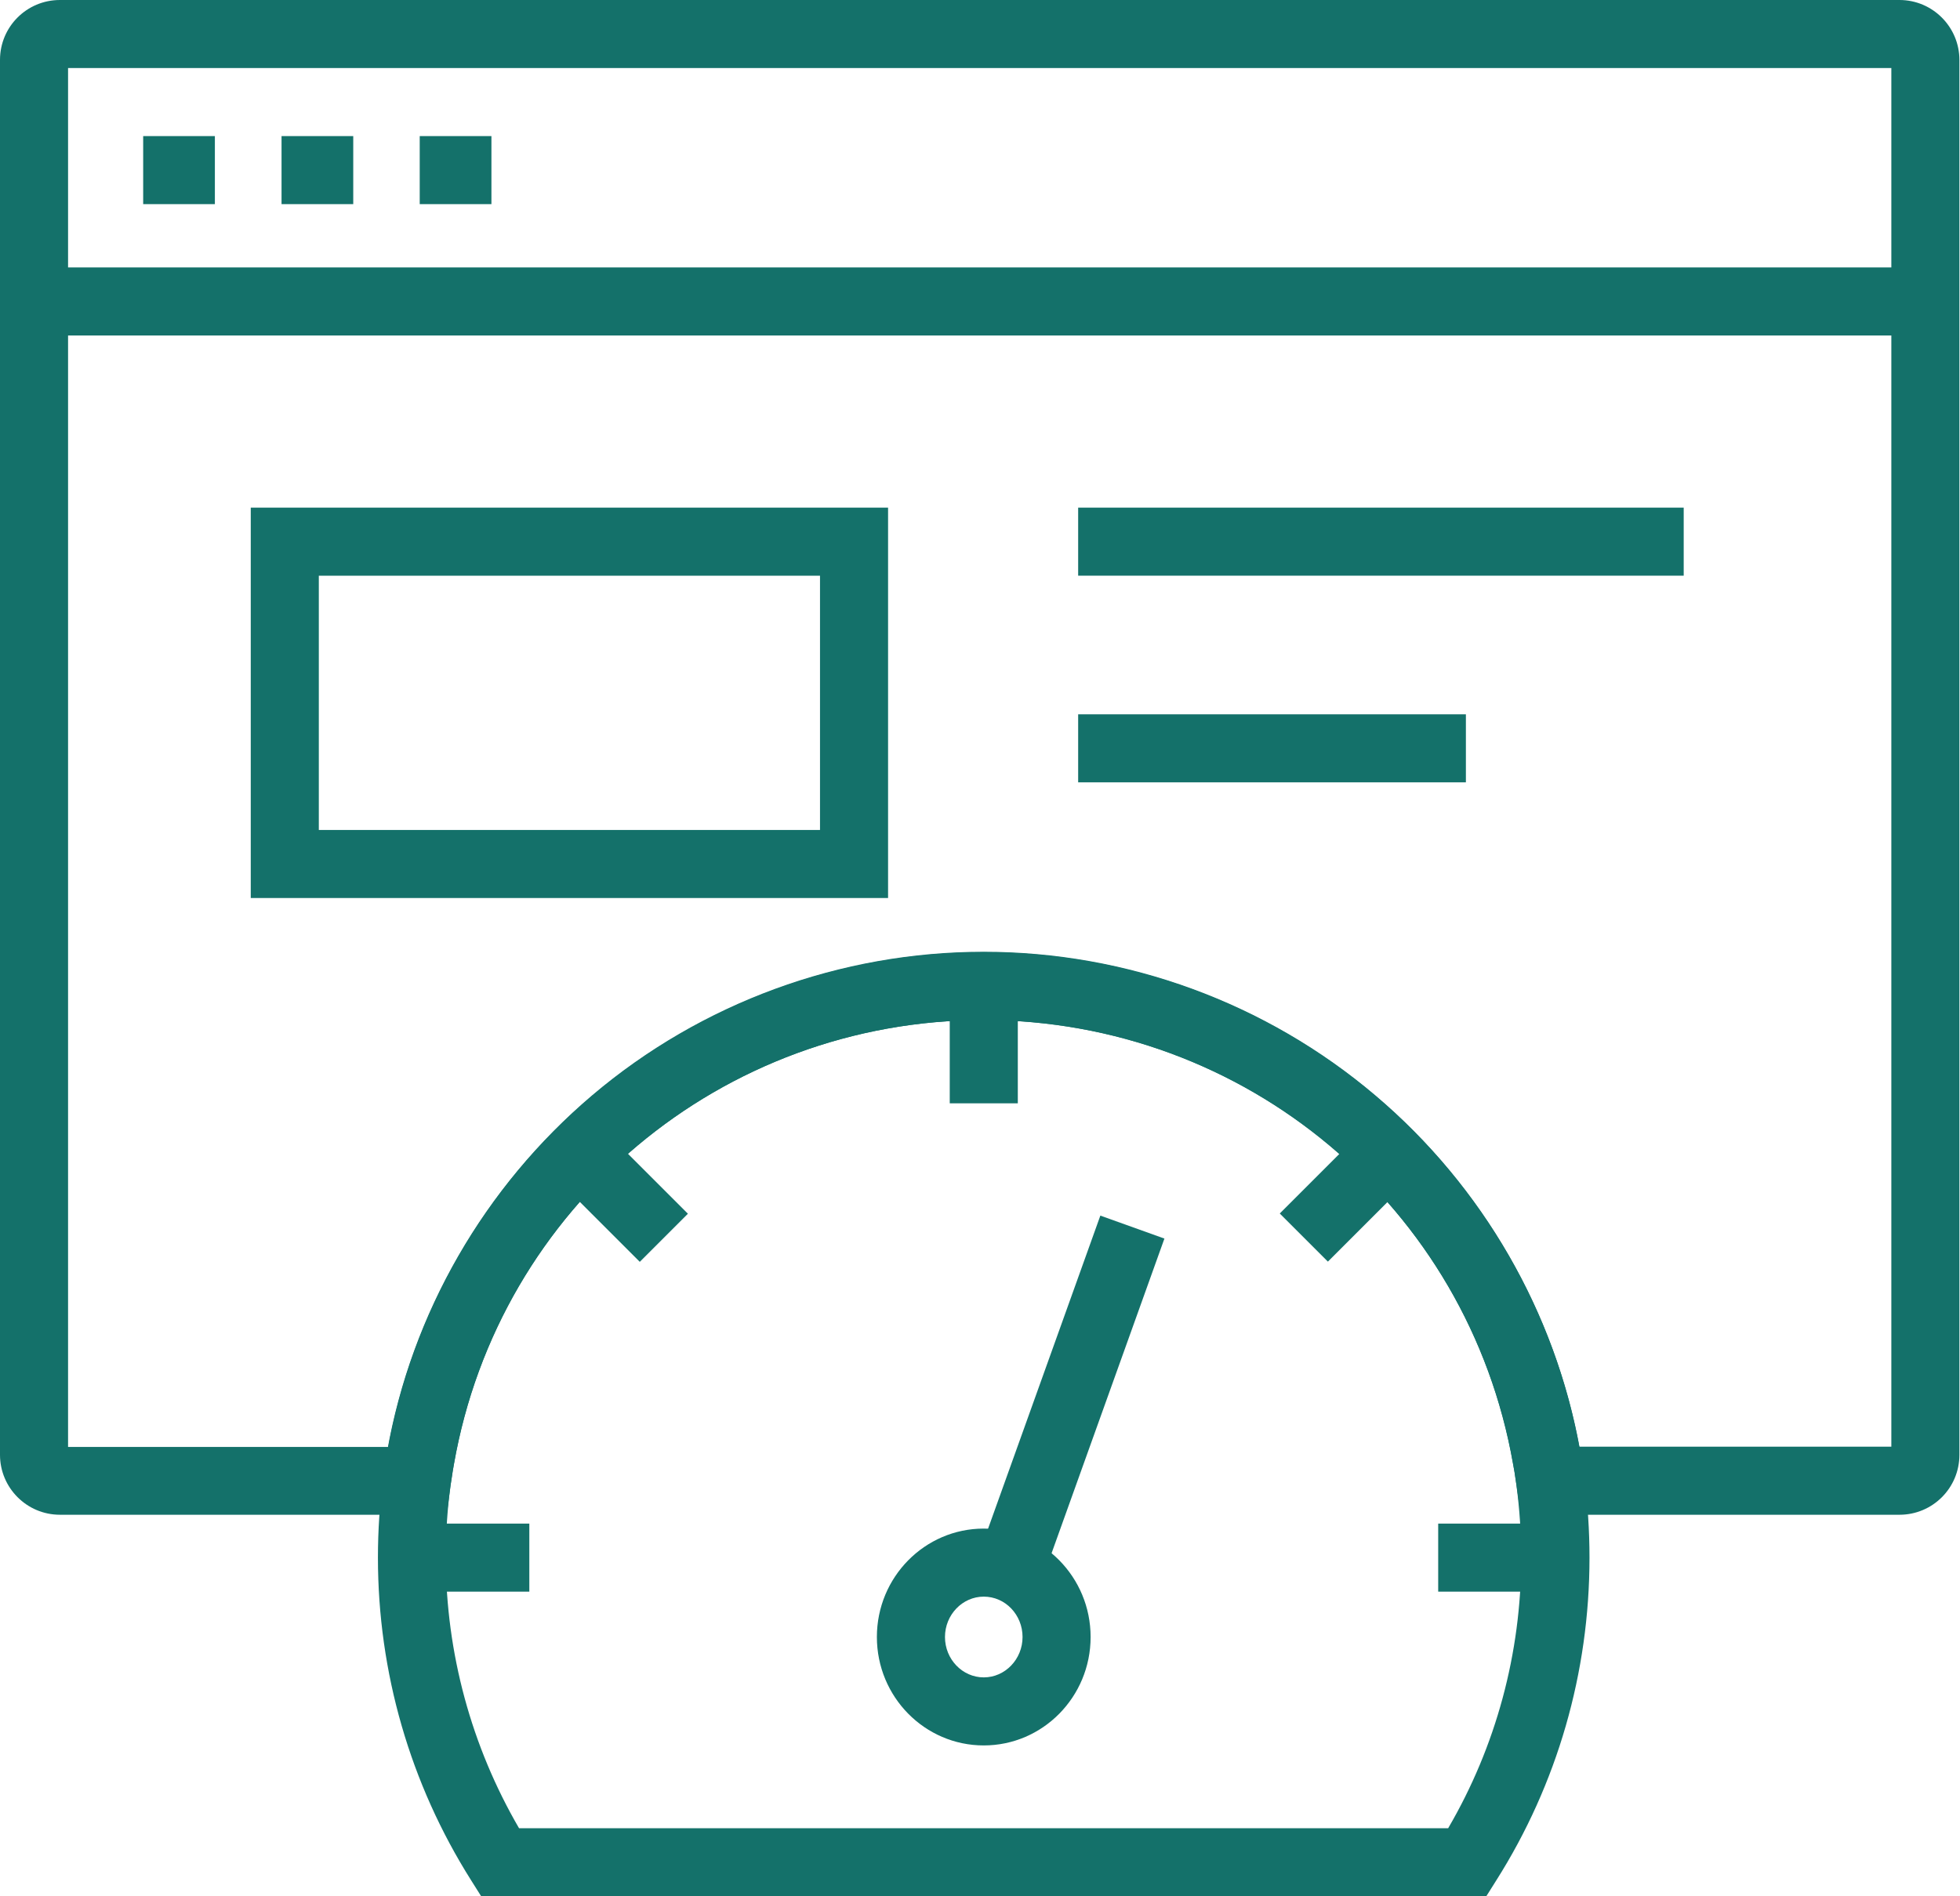
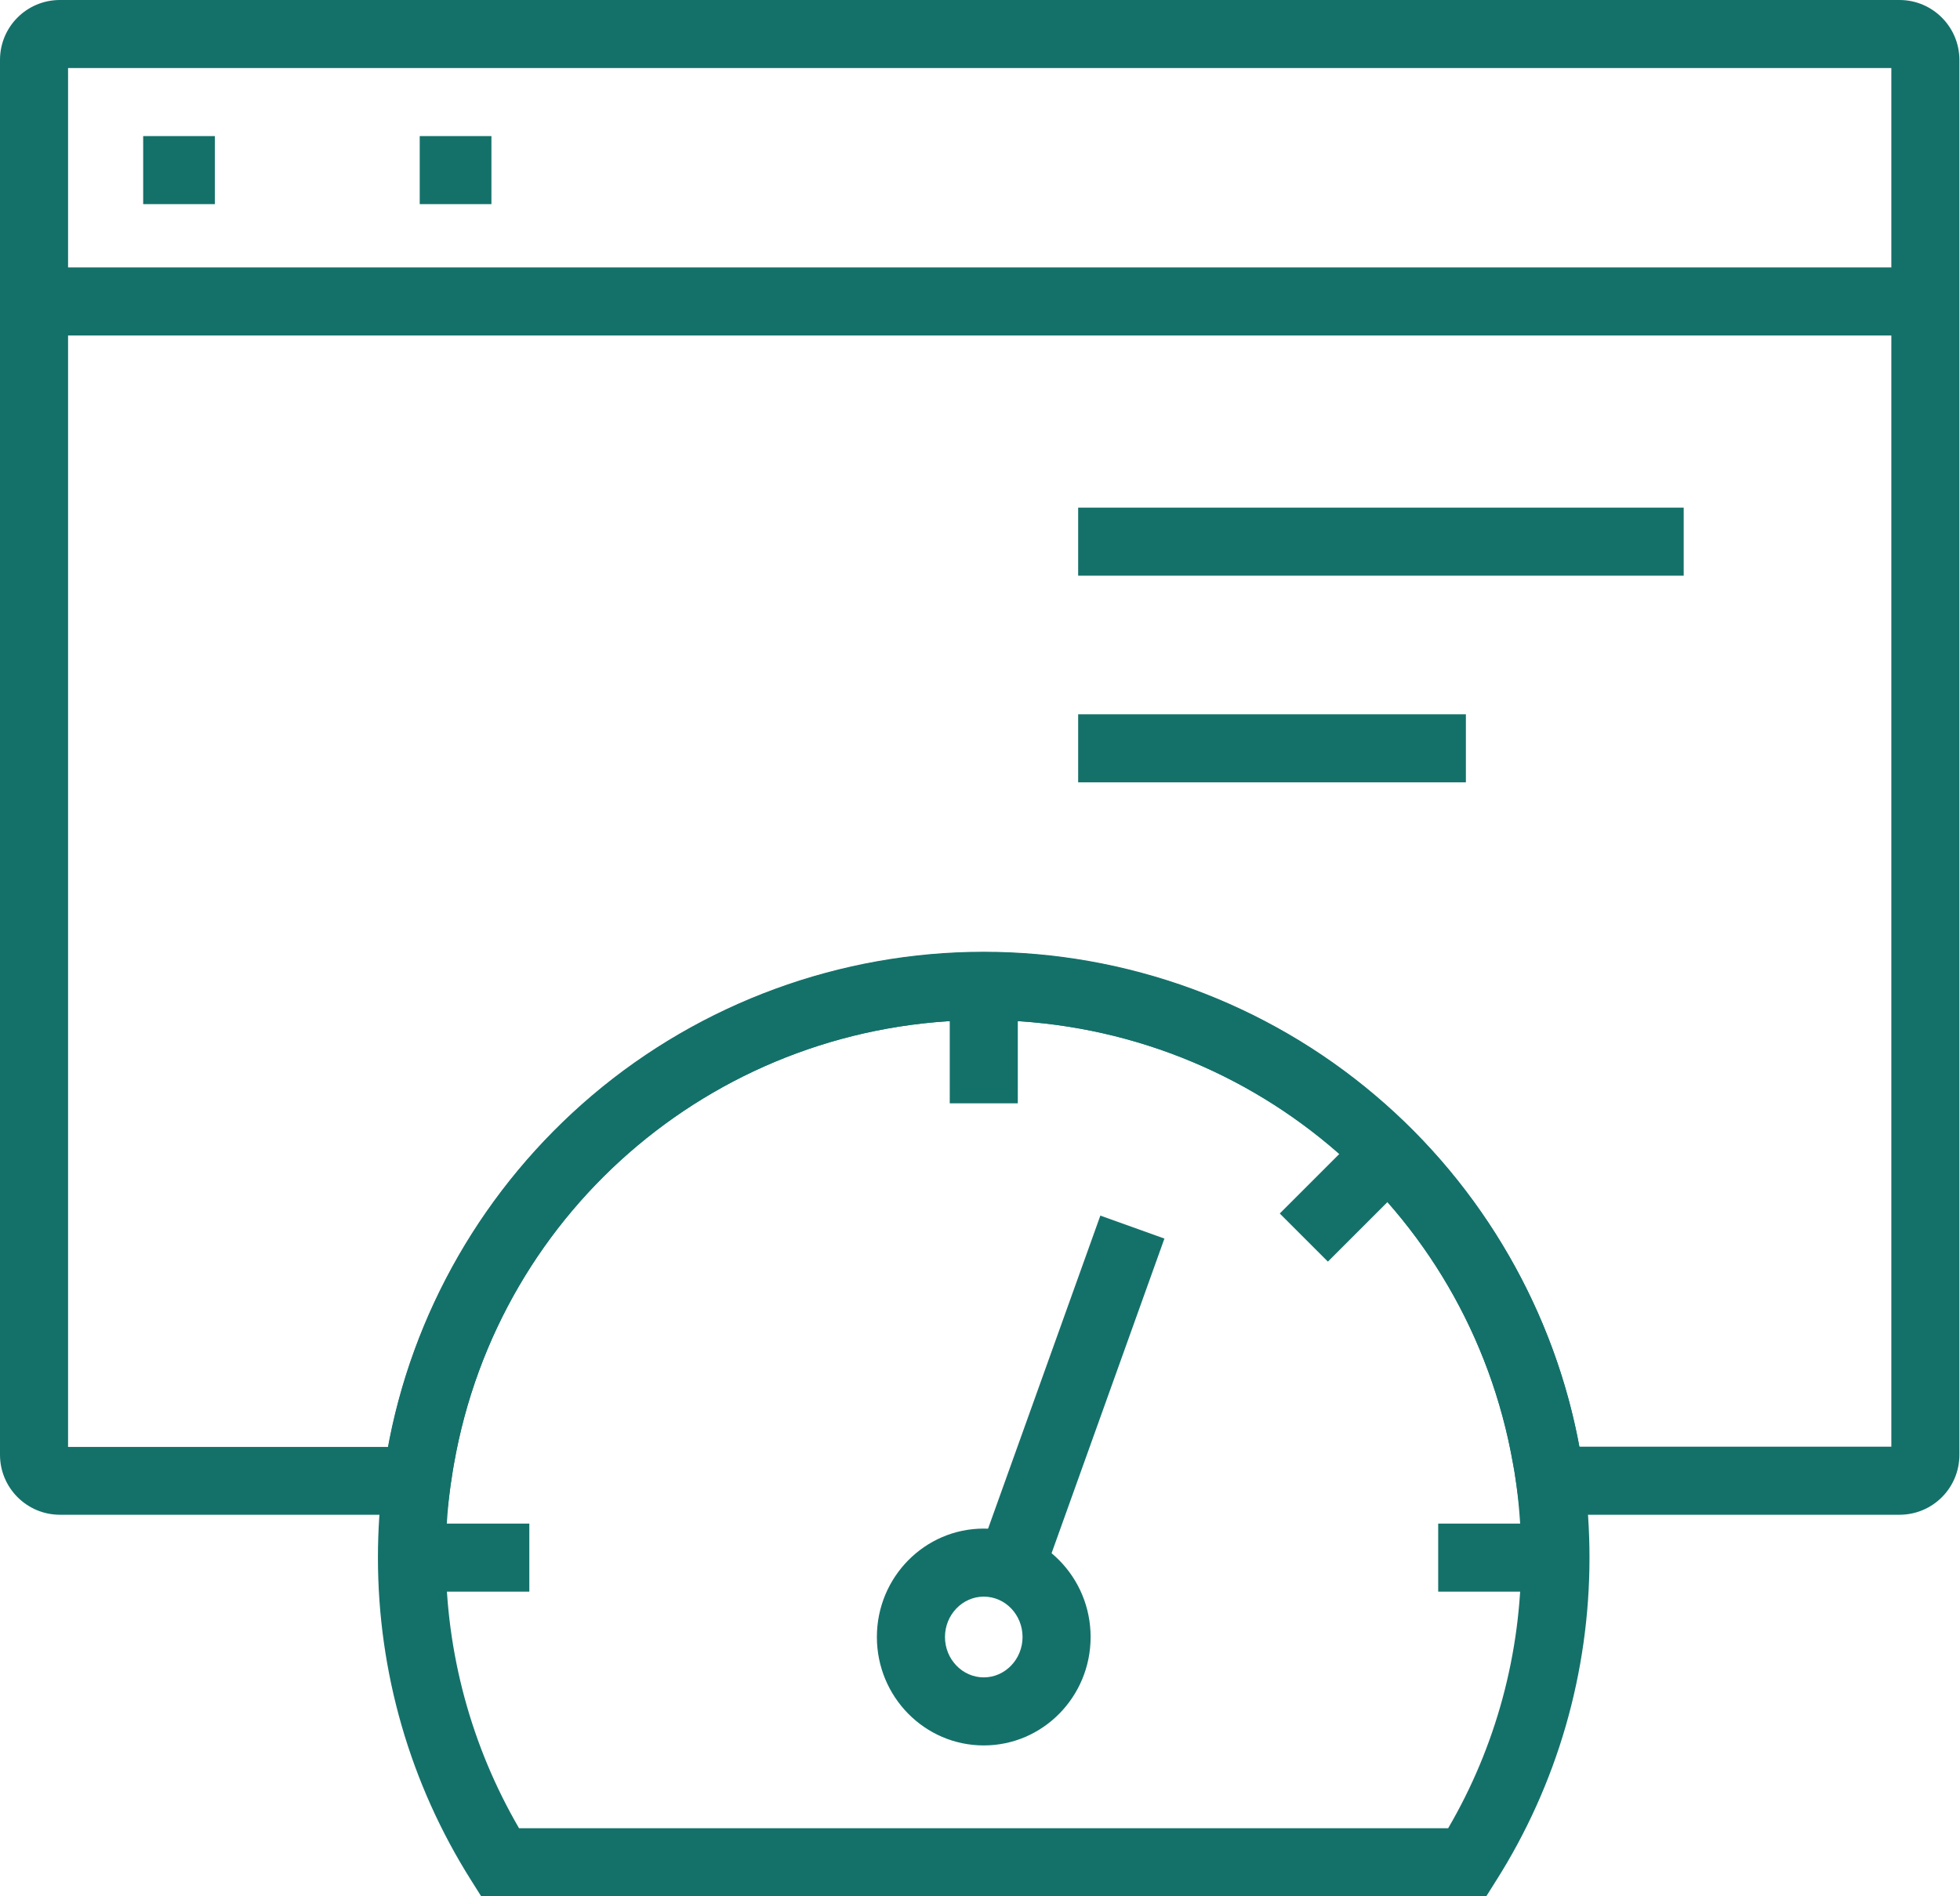
<svg xmlns="http://www.w3.org/2000/svg" width="62" height="60" viewBox="0 0 62 60" fill="none">
  <g id="Group 4">
    <rect id="Rectangle" x="34.807" y="38.463" width="2.153" height="11.533" transform="rotate(19.725 34.807 38.463)" fill="#14716A" />
    <rect id="Rectangle_2" x="30.043" y="31.199" width="2.153" height="3.711" fill="#14716A" />
    <rect id="Rectangle_3" x="45.494" y="48.208" width="3.711" height="2.153" fill="#14716A" />
    <rect id="Rectangle_4" x="13.033" y="48.208" width="3.711" height="2.153" fill="#14716A" />
    <rect id="Rectangle_5" x="43.147" y="35.732" width="2.153" height="3.768" transform="rotate(45 43.147 35.732)" fill="#14716A" />
-     <rect id="Rectangle_6" x="19.096" y="35.739" width="3.768" height="2.153" transform="rotate(45 19.096 35.739)" fill="#14716A" />
    <path id="Shape" fill-rule="evenodd" clip-rule="evenodd" d="M27.738 51.796C27.738 53.691 29.253 55.227 31.119 55.227C32.985 55.227 34.499 53.691 34.499 51.796C34.499 49.902 32.985 48.366 31.119 48.366C29.253 48.366 27.738 49.902 27.738 51.796ZM29.892 51.797C29.892 51.093 30.444 50.519 31.119 50.519C31.801 50.519 32.346 51.093 32.346 51.797C32.346 52.5 31.794 53.074 31.119 53.074C30.444 53.074 29.892 52.5 29.892 51.797Z" fill="#14716A" />
    <path id="Shape_2" fill-rule="evenodd" clip-rule="evenodd" d="M14.905 59.498L15.221 60H47.015L47.331 59.498C49.261 56.448 50.28 52.917 50.28 49.285C50.28 48.424 50.223 47.563 50.108 46.709C50.072 46.429 50.036 46.185 49.993 45.948C49.218 41.563 46.922 37.551 43.505 34.658C40.053 31.73 35.654 30.115 31.118 30.115C26.582 30.115 22.182 31.73 18.73 34.658C15.314 37.558 13.01 41.563 12.242 45.948C12.209 46.148 12.18 46.348 12.152 46.542C12.143 46.598 12.135 46.654 12.127 46.709C12.012 47.563 11.955 48.424 11.955 49.285C11.955 52.91 12.974 56.441 14.905 59.498ZM45.809 57.847H16.419C14.912 55.257 14.108 52.307 14.101 49.285C14.101 48.517 14.151 47.749 14.251 46.996C14.264 46.918 14.276 46.84 14.287 46.761C14.309 46.616 14.331 46.47 14.359 46.321C15.787 38.182 22.835 32.276 31.11 32.276C39.392 32.276 46.433 38.182 47.861 46.321C47.896 46.488 47.921 46.664 47.948 46.852C47.955 46.899 47.962 46.947 47.969 46.996C48.069 47.749 48.12 48.524 48.12 49.285C48.12 52.307 47.323 55.257 45.809 57.847Z" fill="#14716A" />
    <path id="Shape_3" fill-rule="evenodd" clip-rule="evenodd" d="M48.1 47.928H60.086C61.134 47.928 61.981 47.081 61.981 46.033V1.895C61.981 0.854 61.134 0 60.086 0H1.895C0.847 0 0 0.847 0 1.895V46.033C0 47.074 0.847 47.928 1.895 47.928H14.132L14.254 46.995C14.266 46.917 14.278 46.839 14.29 46.761C14.311 46.616 14.333 46.47 14.361 46.321C15.79 38.182 22.837 32.275 31.112 32.275C39.395 32.275 46.435 38.182 47.864 46.321C47.898 46.487 47.923 46.663 47.95 46.852C47.957 46.899 47.964 46.947 47.971 46.995L48.1 47.928ZM59.828 45.775H49.959C49.163 41.462 46.873 37.522 43.507 34.672C40.055 31.744 35.656 30.129 31.12 30.129C26.584 30.129 22.184 31.744 18.732 34.672C15.366 37.522 13.077 41.469 12.28 45.782H2.153V2.153H59.828V45.775Z" fill="#14716A" />
    <rect id="Rectangle_7" x="1.076" y="8.462" width="59.835" height="2.153" fill="#14716A" />
    <rect id="Rectangle_8" x="4.529" y="4.306" width="2.268" height="2.153" fill="#14716A" />
-     <rect id="Rectangle_9" x="8.906" y="4.306" width="2.268" height="2.153" fill="#14716A" />
    <rect id="Rectangle_10" x="13.277" y="4.306" width="2.268" height="2.153" fill="#14716A" />
-     <path id="Shape_4" fill-rule="evenodd" clip-rule="evenodd" d="M7.932 28.414H28.092V16.062H7.932V28.414ZM25.939 26.261H10.085V18.216H25.939V26.261Z" fill="#14716A" />
    <rect id="Rectangle_11" x="34.105" y="16.062" width="19.155" height="2.153" fill="#14716A" />
    <rect id="Rectangle_12" x="34.105" y="22.601" width="12.265" height="2.153" fill="#14716A" />
  </g>
</svg>